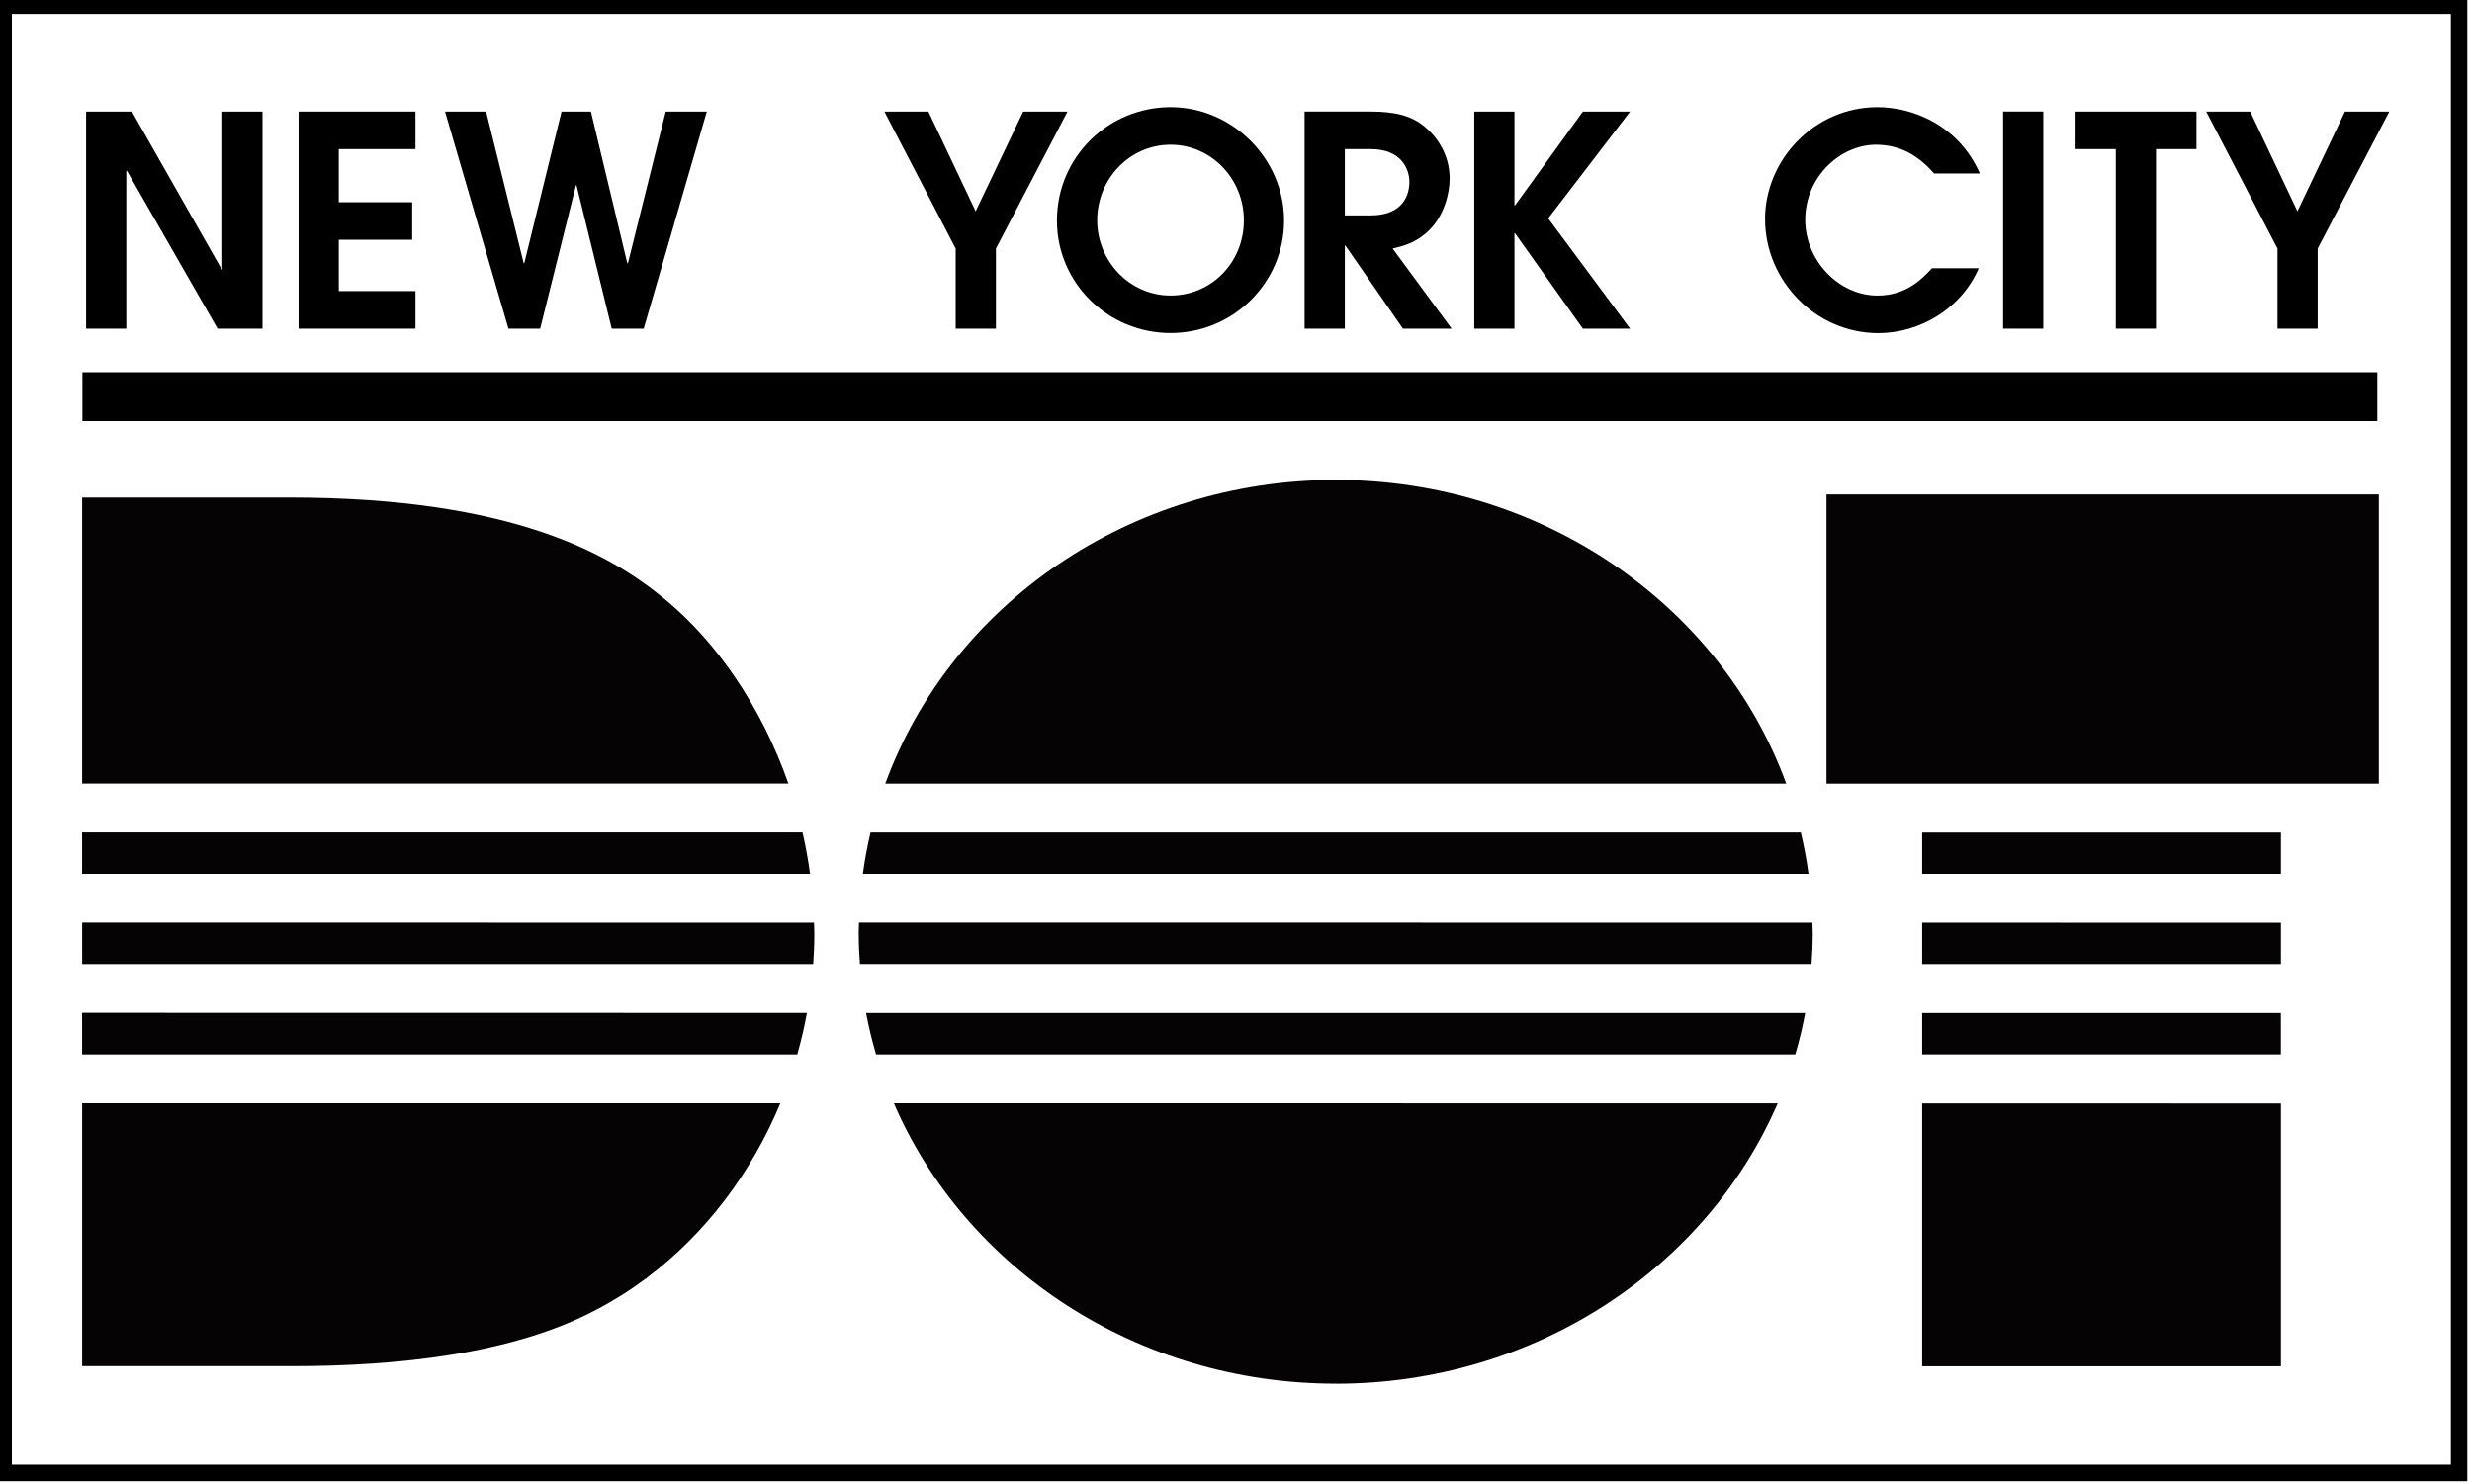
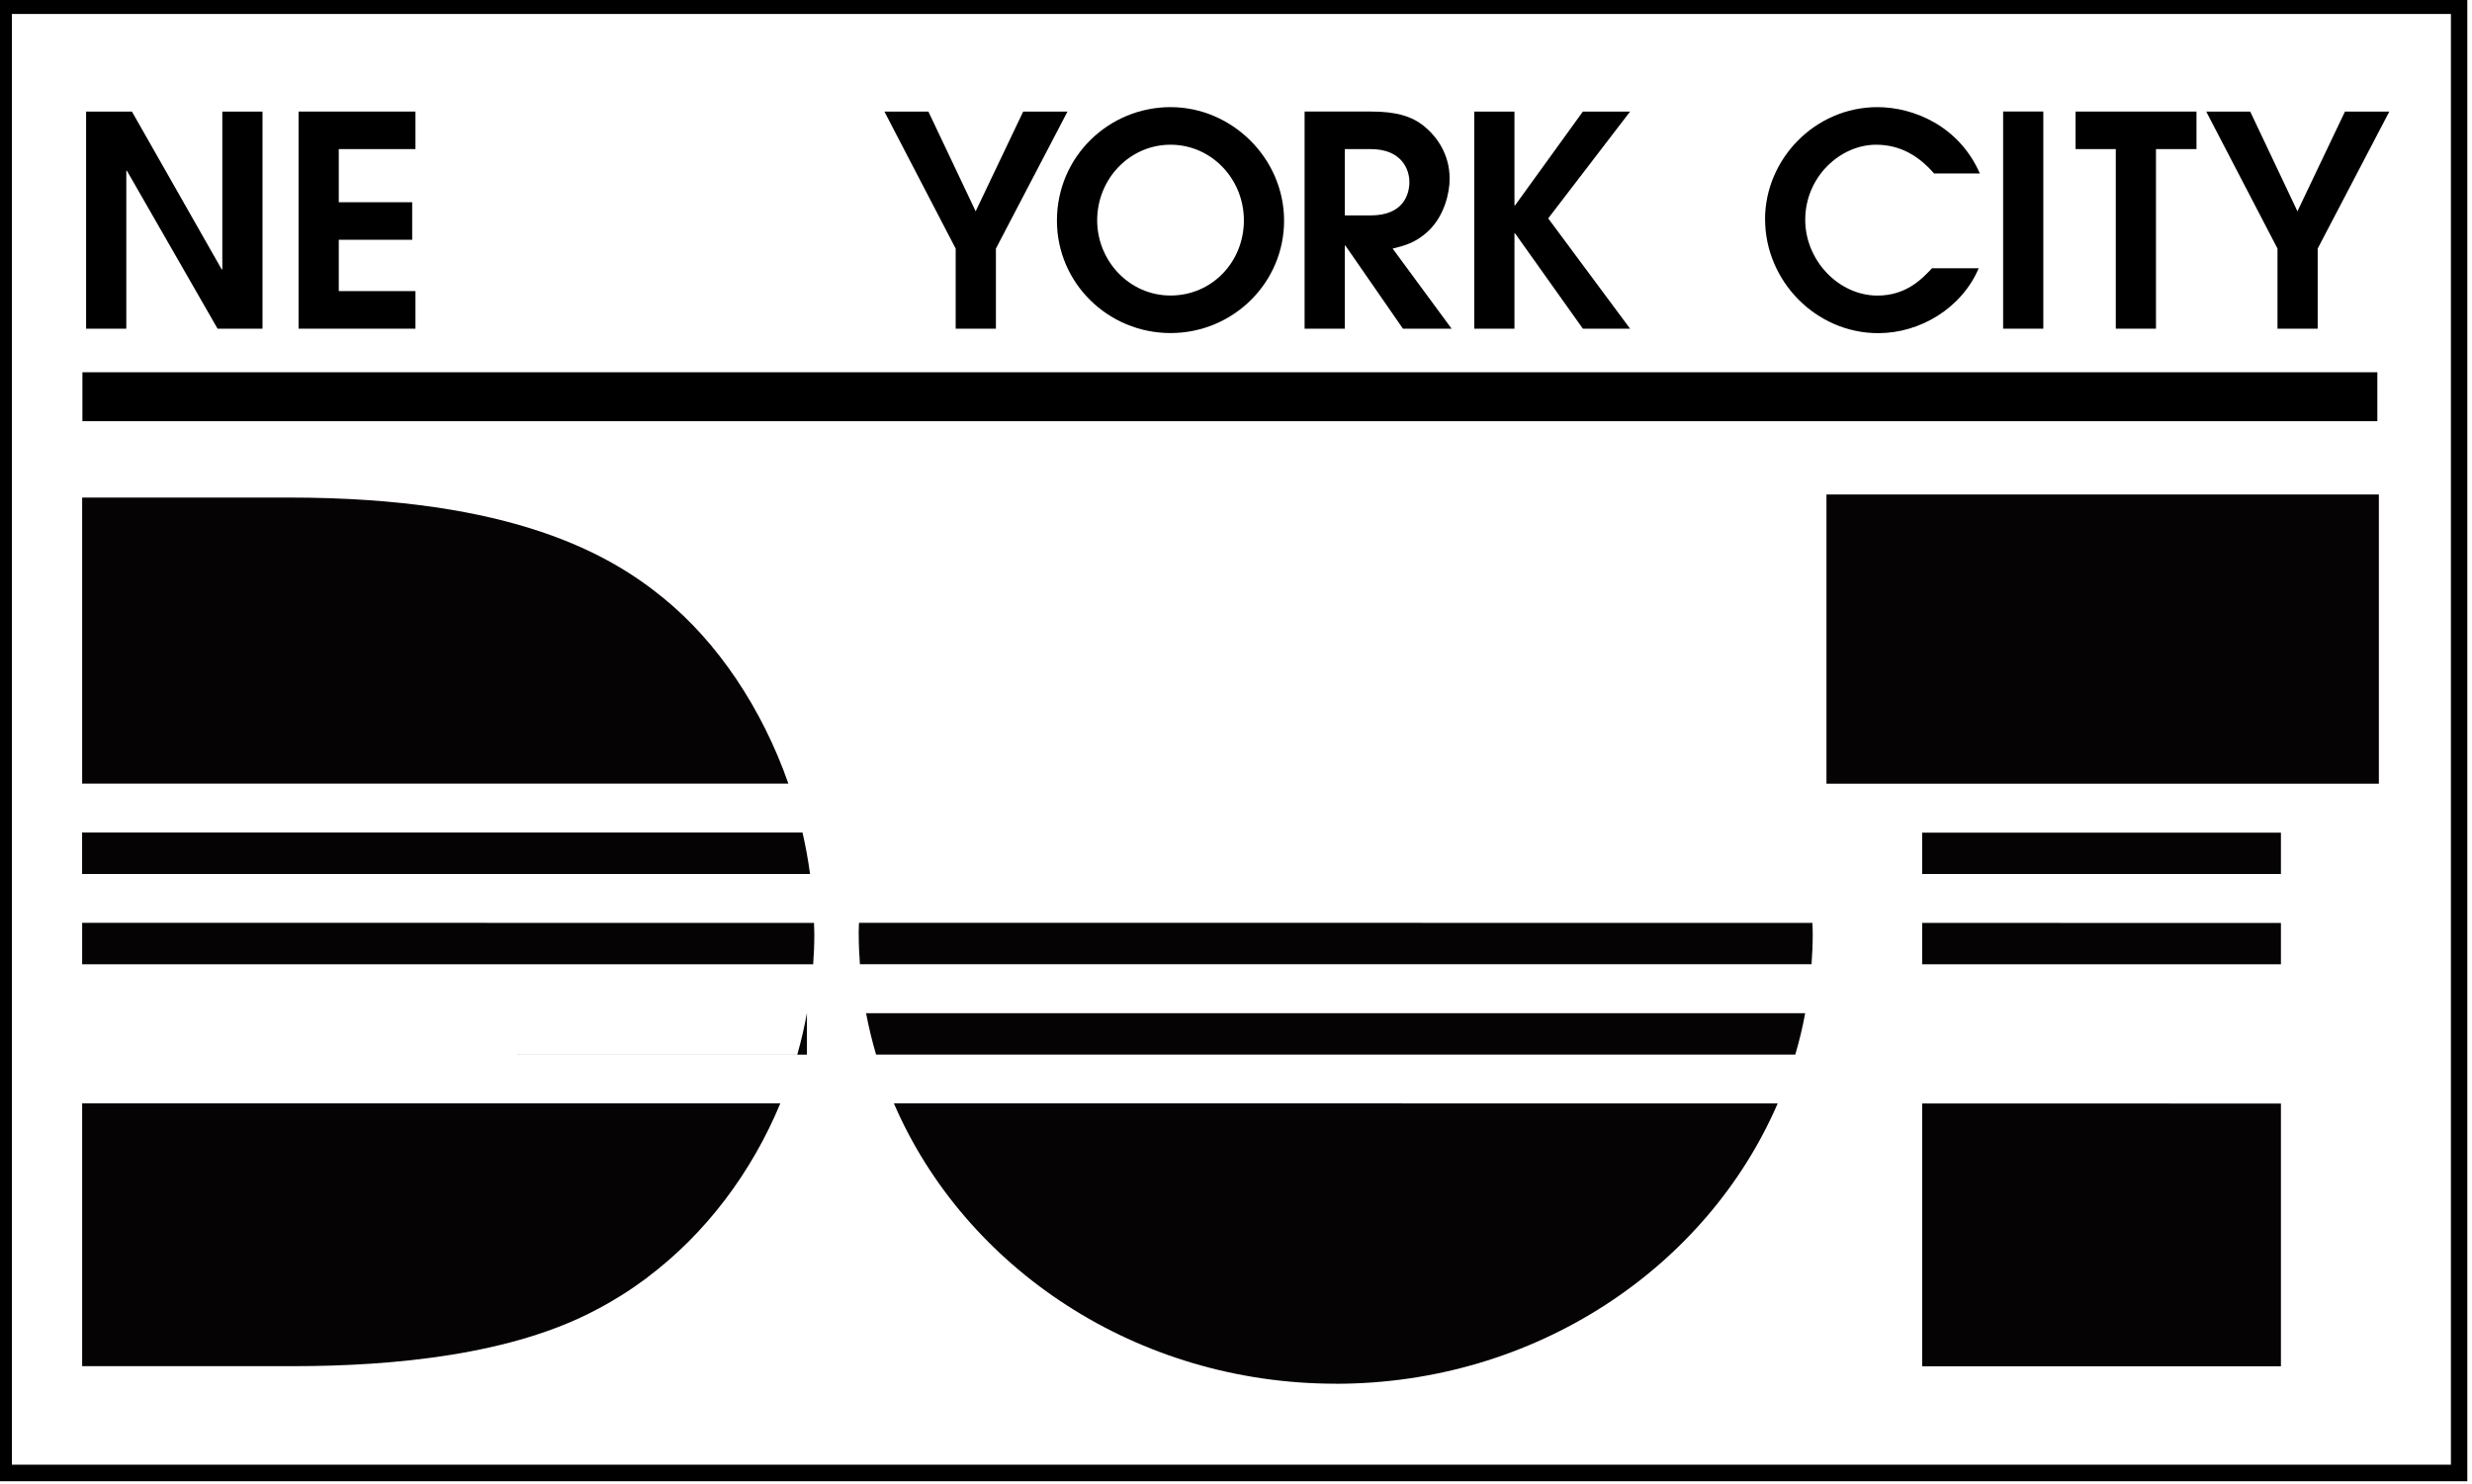
<svg xmlns="http://www.w3.org/2000/svg" id="Layer_1" data-name="Layer 1" viewBox="0 0 474.81 285.05">
  <defs>
    <style>
      .cls-1 {
        stroke-width: 9.4px;
      }

      .cls-1, .cls-2 {
        fill: none;
        stroke: #000;
        stroke-miterlimit: 10;
      }

      .cls-2 {
        stroke-width: 7.72px;
      }

      .cls-3 {
        fill: #050303;
      }
    </style>
  </defs>
  <path d="M2.28,2.68h468.48v278.69H2.28V2.68h0ZM472.35,1.09v1.59-1.59M-.9,284.55h474.81V-.5H-.9v285.05h0Z" />
  <path class="cls-3" d="M15.78,185.24h140.41c.14-1.92.22-3.85.22-5.77,0-.73-.05-1.46-.06-2.18l-140.57-.02v7.98" />
-   <path class="cls-3" d="M15.78,202.58h137.36c.74-2.61,1.36-5.27,1.85-7.96l-139.22-.02v7.98" />
+   <path class="cls-3" d="M15.78,202.58h137.36c.74-2.61,1.36-5.27,1.85-7.96v7.98" />
  <path class="cls-3" d="M15.77,167.89h139.82c-.37-2.69-.84-5.35-1.45-7.96H15.77s0,7.96,0,7.96" />
  <path class="cls-3" d="M15.78,95.58v54.96h135.65c-5.1-14.59-13.69-27.23-23.9-35.57-10.18-8.35-28.88-19.39-71.98-19.39H15.78" />
  <path class="cls-3" d="M15.78,262.44h40.49c19.65,0,42.14-2.25,58.24-10.83,3.36-1.75,6.56-3.77,9.58-6.02h.15v-.13c11.28-8.44,20.11-20.19,25.64-33.5H15.78s0,50.48,0,50.48" />
-   <path class="cls-3" d="M165.74,167.89h181.63c-.36-2.69-.86-5.34-1.48-7.95h-178.68c-.61,2.6-1.11,5.25-1.47,7.95" />
  <path class="cls-3" d="M256.56,265.82c38.28,0,71.22-22.23,84.89-53.85l-169.76-.02c13.64,31.63,46.59,53.86,84.88,53.86" />
  <path class="cls-3" d="M168.28,202.58h176.55c.77-2.6,1.41-5.26,1.9-7.94h-180.38c.51,2.68,1.16,5.34,1.92,7.94" />
-   <path class="cls-3" d="M170.04,150.55h173.05c-12.6-34.5-47.08-58.35-86.53-58.35-39.43,0-73.93,23.85-86.52,58.35" />
  <path class="cls-3" d="M164.94,179.46c0,1.94.09,3.86.23,5.77h182.78c.14-1.91.23-3.83.23-5.77,0-.73-.04-1.44-.06-2.17l-183.13-.02c-.02.73-.06,1.44-.06,2.18" />
  <rect class="cls-3" x="350.82" y="94.99" width="106.1" height="55.56" />
  <polygon class="cls-3" points="369.2 262.46 438.11 262.46 438.11 211.99 369.2 211.98 369.2 262.46" />
  <polygon class="cls-3" points="369.2 167.89 438.11 167.89 438.11 159.96 369.2 159.95 369.2 167.89" />
  <polygon class="cls-3" points="369.2 185.24 438.11 185.24 438.11 177.3 369.2 177.29 369.2 185.24" />
-   <rect class="cls-3" x="369.2" y="194.64" width="68.9" height="7.94" />
  <line class="cls-1" x1="15.83" y1="76.21" x2="456.63" y2="76.21" />
  <polygon points="42.7 21.43 42.7 51.76 42.59 51.76 25.34 21.43 16.54 21.43 16.54 63.14 24.26 63.14 24.26 32.81 24.38 32.81 41.79 63.14 50.42 63.14 50.42 21.43 42.7 21.43" />
  <polygon points="57.35 21.43 57.35 63.14 79.8 63.14 79.8 55.92 65.07 55.92 65.07 46.06 79.17 46.06 79.17 38.85 65.07 38.85 65.07 28.64 79.8 28.64 79.8 21.43 57.35 21.43" />
-   <polygon points="127.87 21.43 120.61 50.57 120.49 50.57 113.5 21.43 107.86 21.43 100.7 50.57 100.59 50.57 93.37 21.43 85.48 21.43 97.66 63.14 103.75 63.14 110.63 35.58 110.73 35.58 117.5 63.14 123.64 63.14 135.76 21.43 127.87 21.43" />
  <polygon points="196.53 21.43 187.4 40.59 178.32 21.43 169.87 21.43 183.56 47.75 183.56 63.14 191.29 63.14 191.29 47.75 205.04 21.43 196.53 21.43" />
  <path d="M210.74,42.34c0-8,6.26-14.54,14.09-14.54s14.09,6.54,14.09,14.54-6.15,14.43-14.09,14.43c-7.95,0-14.09-6.7-14.09-14.43M203.01,42.39c0,11.96,9.81,21.59,21.82,21.59s21.81-9.64,21.81-21.59-9.98-21.81-21.81-21.81-21.82,9.47-21.82,21.81" />
  <path d="M258.31,28.64h4.95c6.05,0,7.45,4.01,7.45,6.31s-1.07,6.43-7.45,6.43h-4.95v-12.75M250.58,21.43v41.71h7.73v-15.96h.11l11.05,15.96h9.35l-11.33-15.39c2.08-.5,4.46-1.07,6.93-3.44,2.99-2.88,4.02-7.21,4.02-9.97,0-4.8-2.54-8.18-4.91-10.1-2.37-1.92-5.35-2.81-10.15-2.81h-12.8" />
  <polygon points="304.03 21.43 291 39.46 290.89 39.46 290.89 21.43 283.17 21.43 283.17 63.14 290.89 63.14 290.89 44.82 291 44.82 304.03 63.14 313.1 63.14 297.37 41.95 313.1 21.43 304.03 21.43" />
  <path d="M339.03,42.12c0,11.78,9.69,21.88,21.75,21.88,8.01,0,16.01-4.79,19.28-12.47h-8.97c-1.85,1.97-4.9,5.25-10.48,5.25-7.4,0-13.87-6.71-13.87-14.55,0-8.35,6.82-14.43,13.58-14.43,4.62,0,8.17,2.08,11.17,5.53h8.79c-3.99-9.14-12.73-12.75-19.67-12.75-12.06,0-21.59,10.05-21.59,21.55" />
  <line class="cls-2" x1="388.61" y1="63.14" x2="388.61" y2="21.42" />
  <polygon points="398.67 21.43 398.67 28.64 406.39 28.64 406.39 63.14 414.11 63.14 414.11 28.64 421.89 28.64 421.89 21.43 398.67 21.43" />
  <polygon points="450.41 21.43 441.28 40.59 432.21 21.43 423.76 21.43 437.45 47.75 437.45 63.14 445.17 63.14 445.17 47.75 458.93 21.43 450.41 21.43" />
</svg>